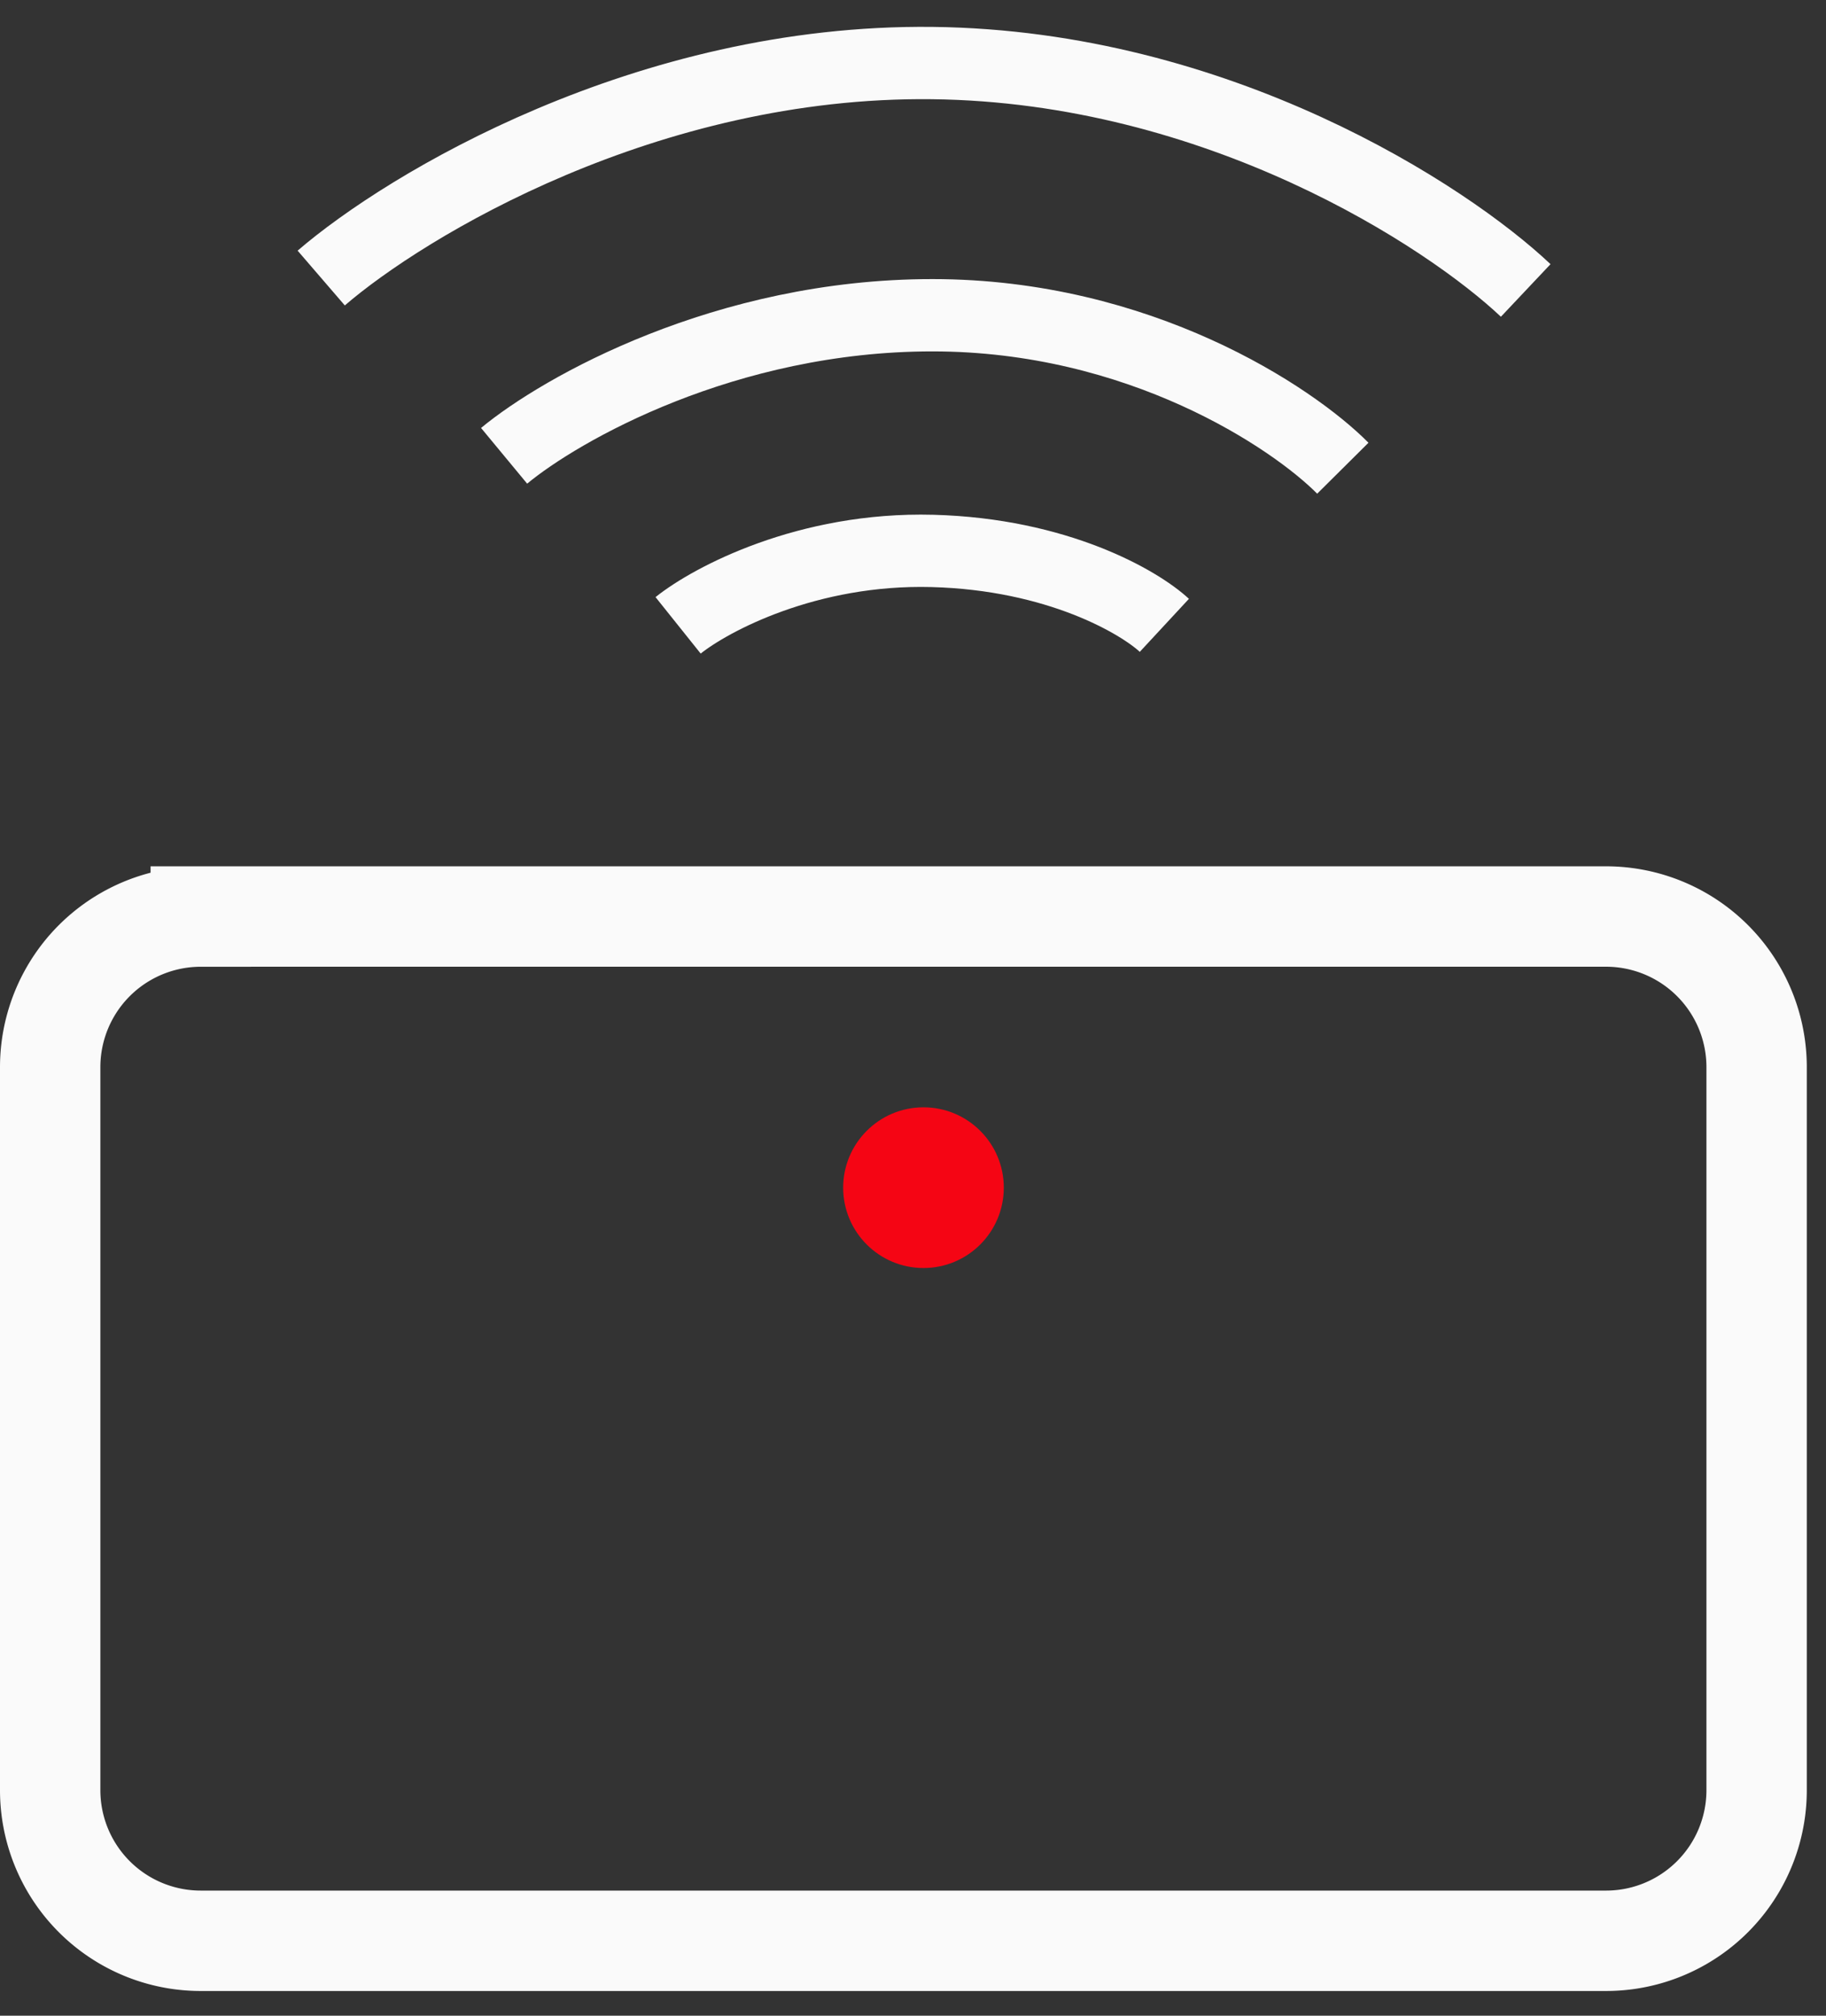
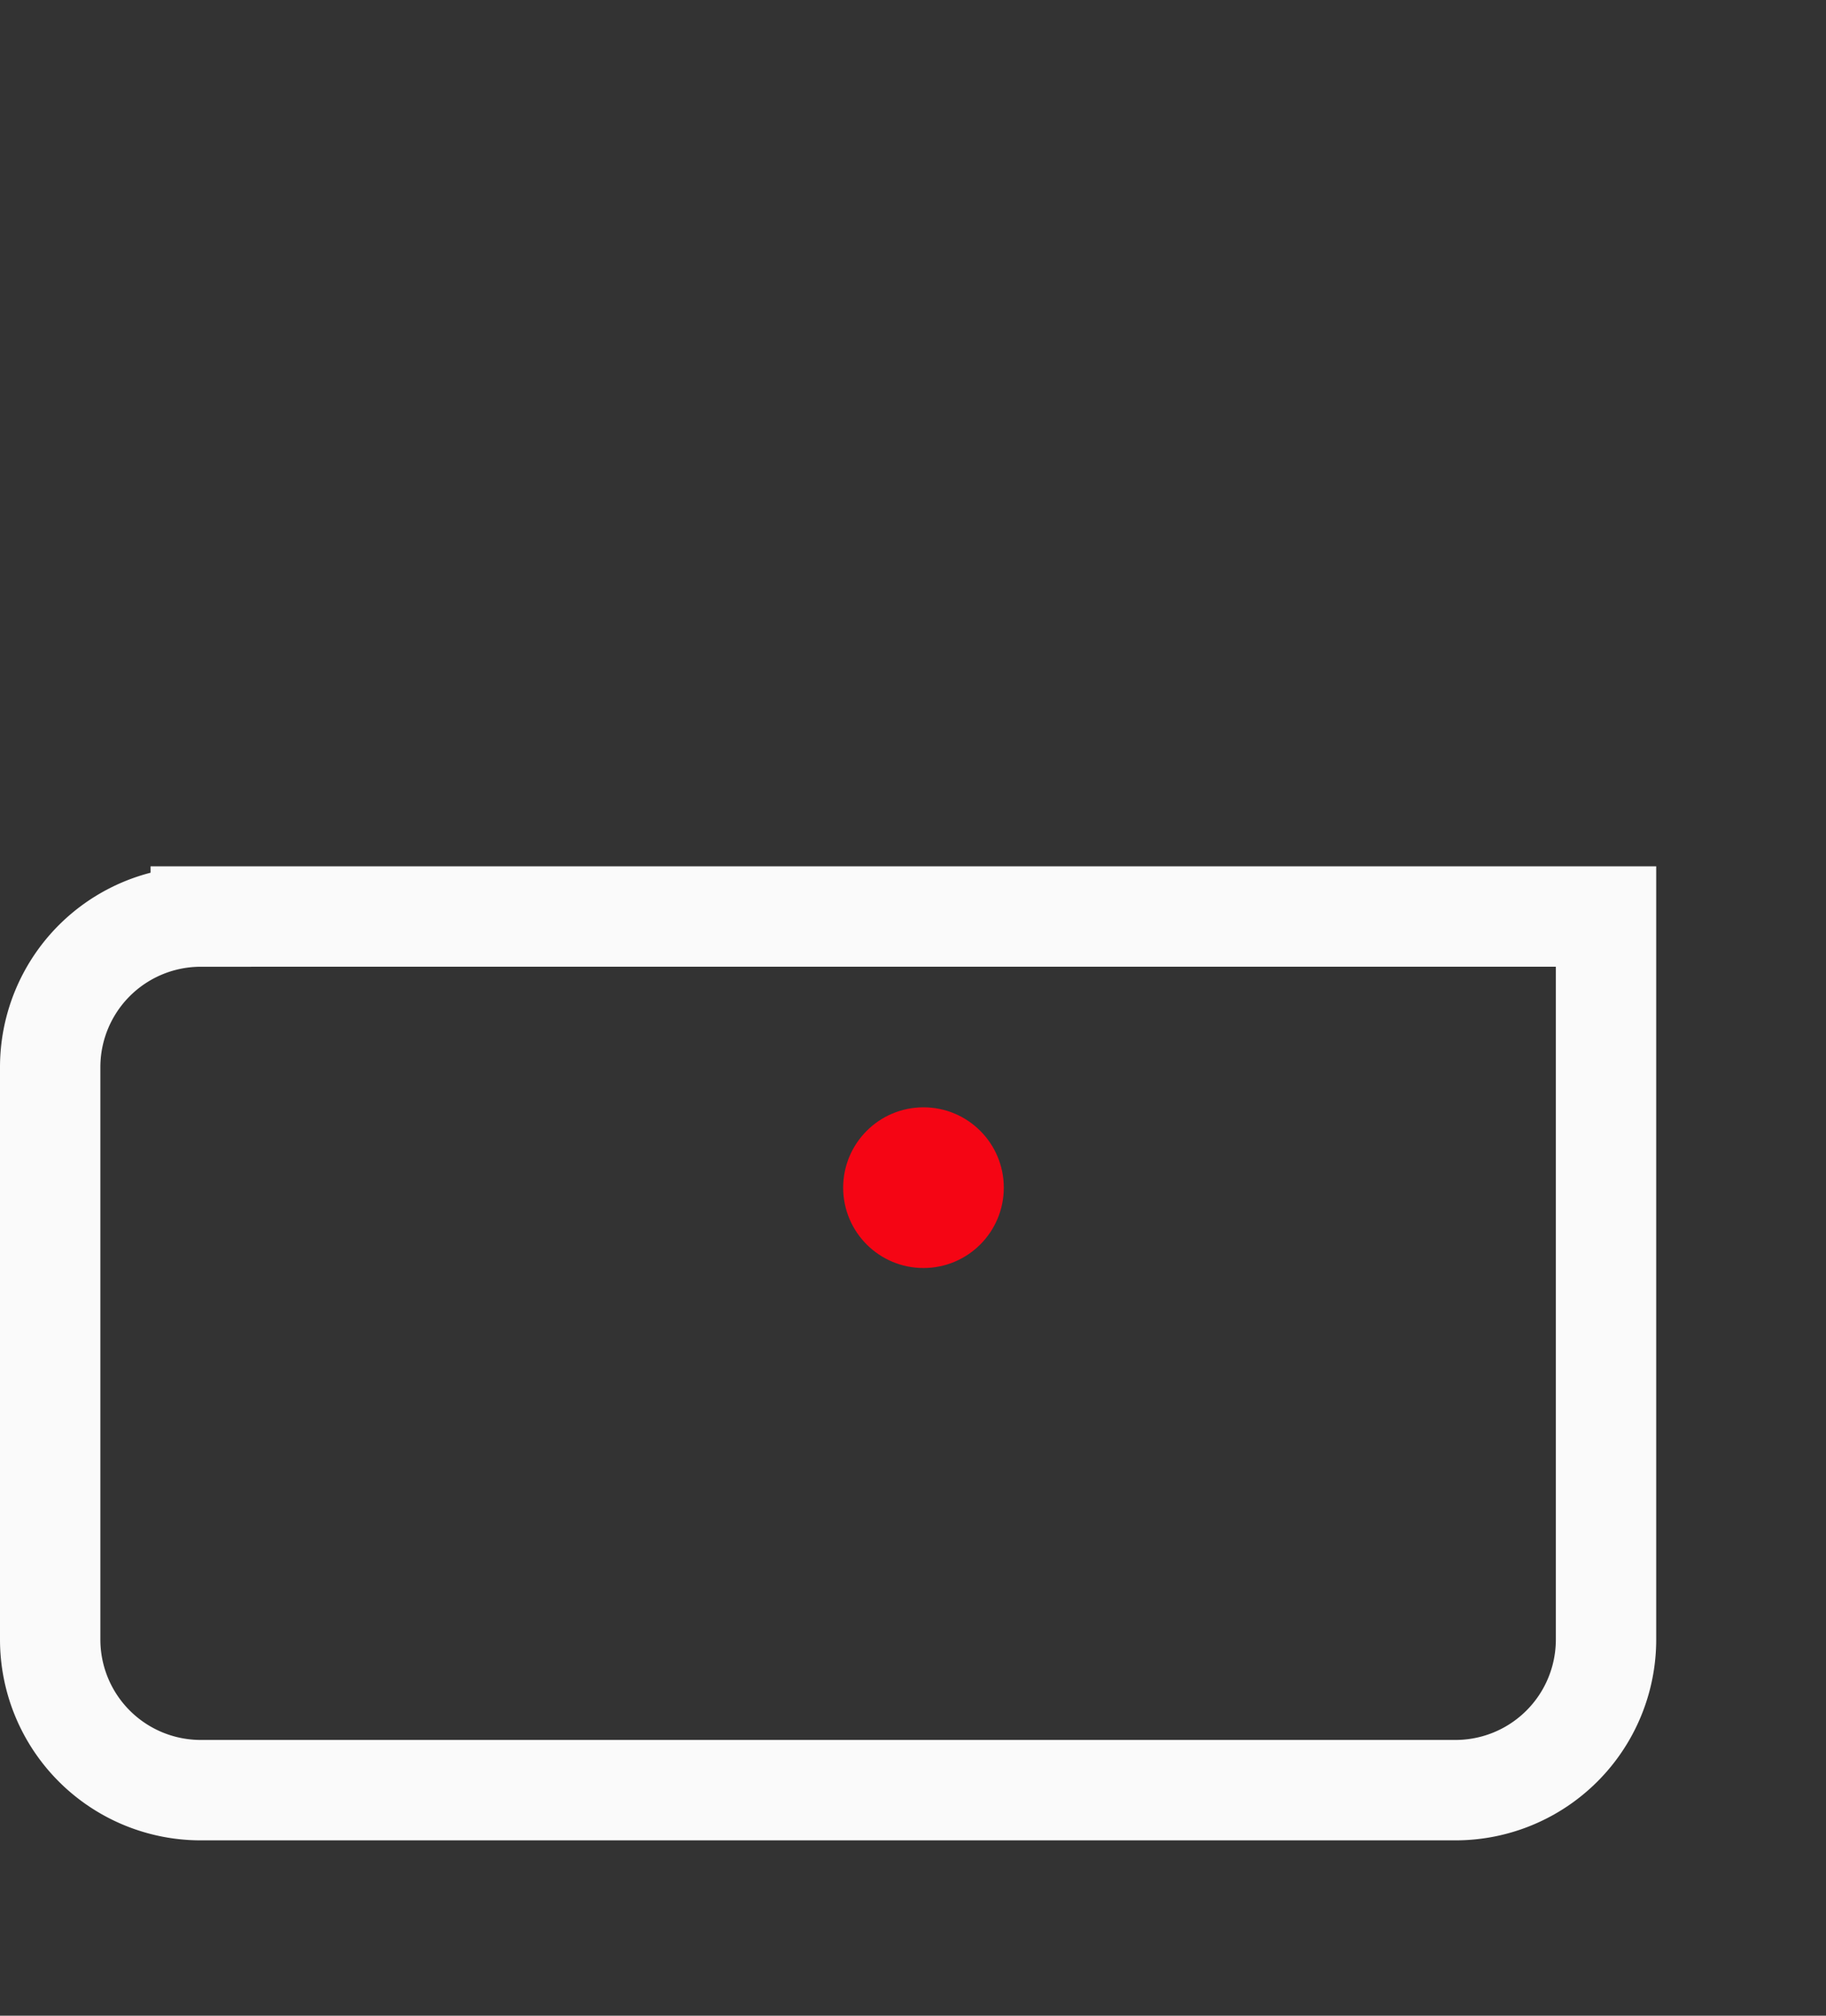
<svg xmlns="http://www.w3.org/2000/svg" width="58" height="64" viewBox="0 0 58 64" fill="none">
  <rect x="0" y="0" width="58" height="64" fill="#333333" stroke="none" />
-   <path d="M10.203 8.828c2.692-2.32 10.344-6.931 19.413-6.826 9.069.105 16.343 4.857 18.846 7.22m-32.45 5.25c1.796-1.487 7.029-4.463 13.604-4.463 6.575 0 11.43 3.238 13.037 4.857m-21.114 4.989c1.04-.832 4.11-2.468 8.077-2.363 3.968.105 6.566 1.619 7.368 2.363" stroke="#FAFAFA" stroke-width="2.296" />
-   <path d="M6.377 29.1h44.636a4.782 4.782 0 014.783 4.783v22.956a4.782 4.782 0 01-4.783 4.782H6.377a4.782 4.782 0 01-4.783-4.782V33.883a4.782 4.782 0 014.783-4.782z" stroke="#FAFAFA" stroke-width="3.188" />
+   <path d="M6.377 29.1h44.636v22.956a4.782 4.782 0 01-4.783 4.782H6.377a4.782 4.782 0 01-4.783-4.782V33.883a4.782 4.782 0 014.783-4.782z" stroke="#FAFAFA" stroke-width="3.188" />
  <circle cx="29.333" cy="37.709" r="2.551" fill="#F50514" />
</svg>